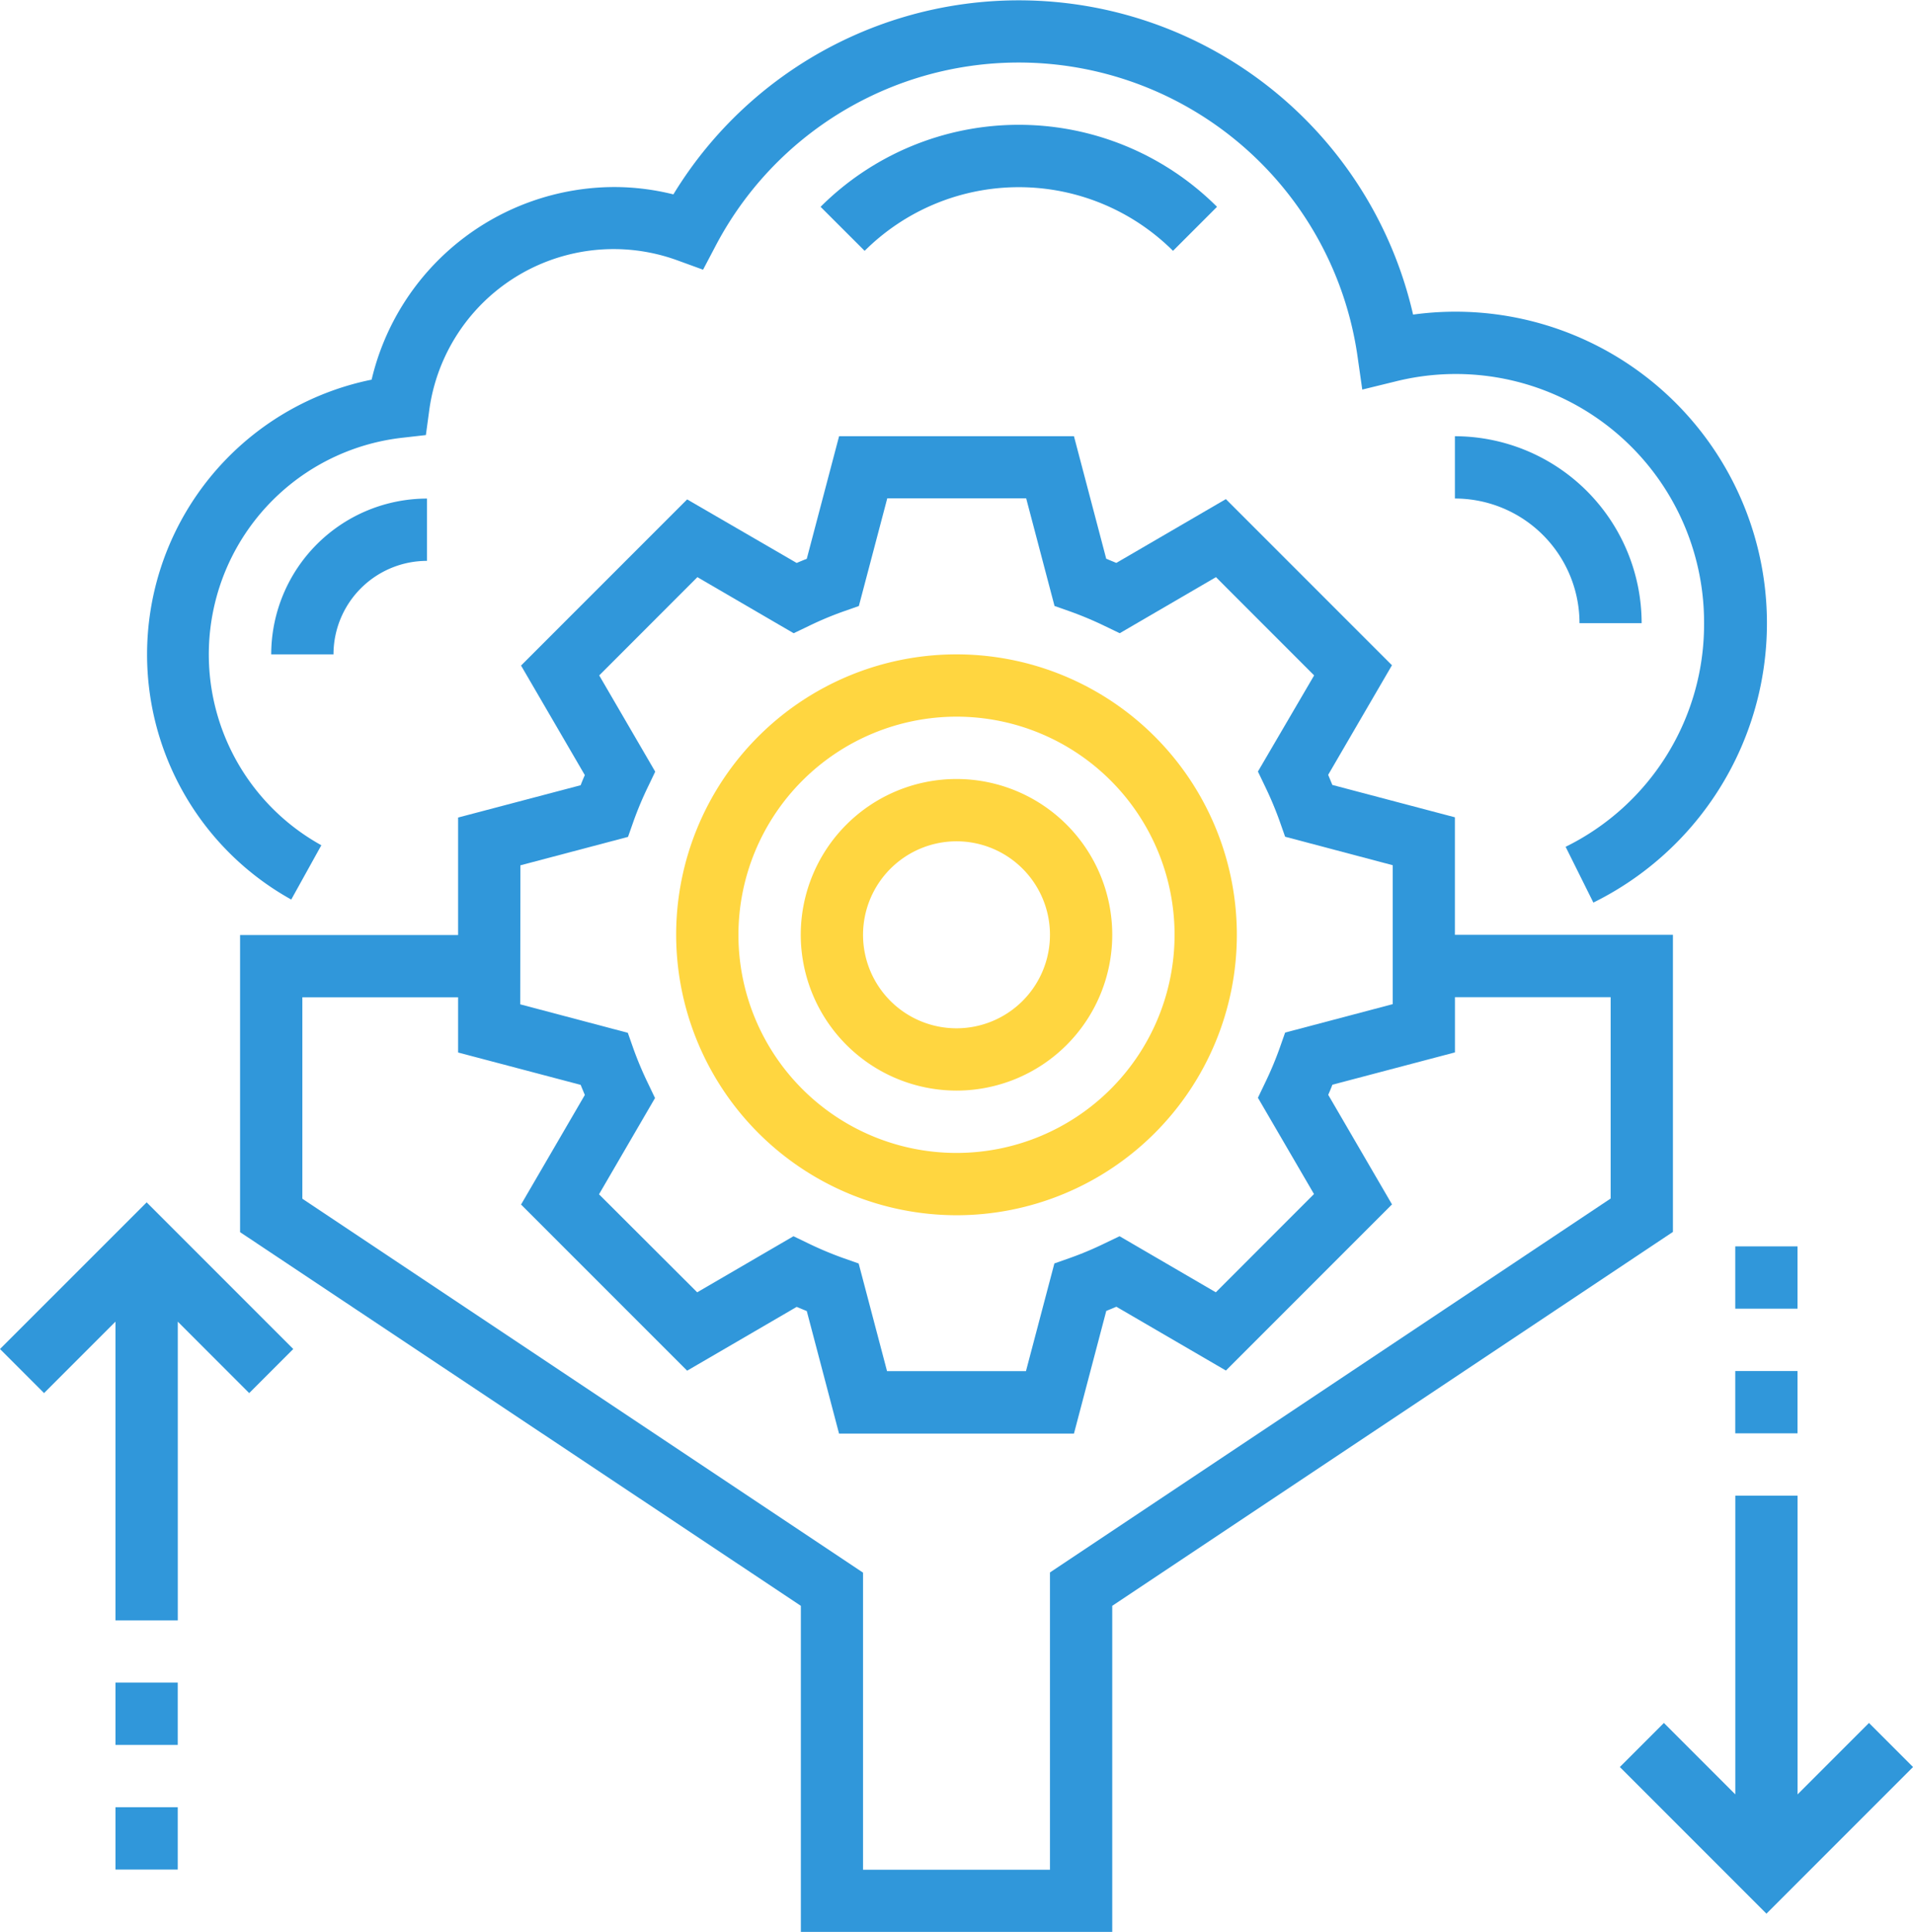
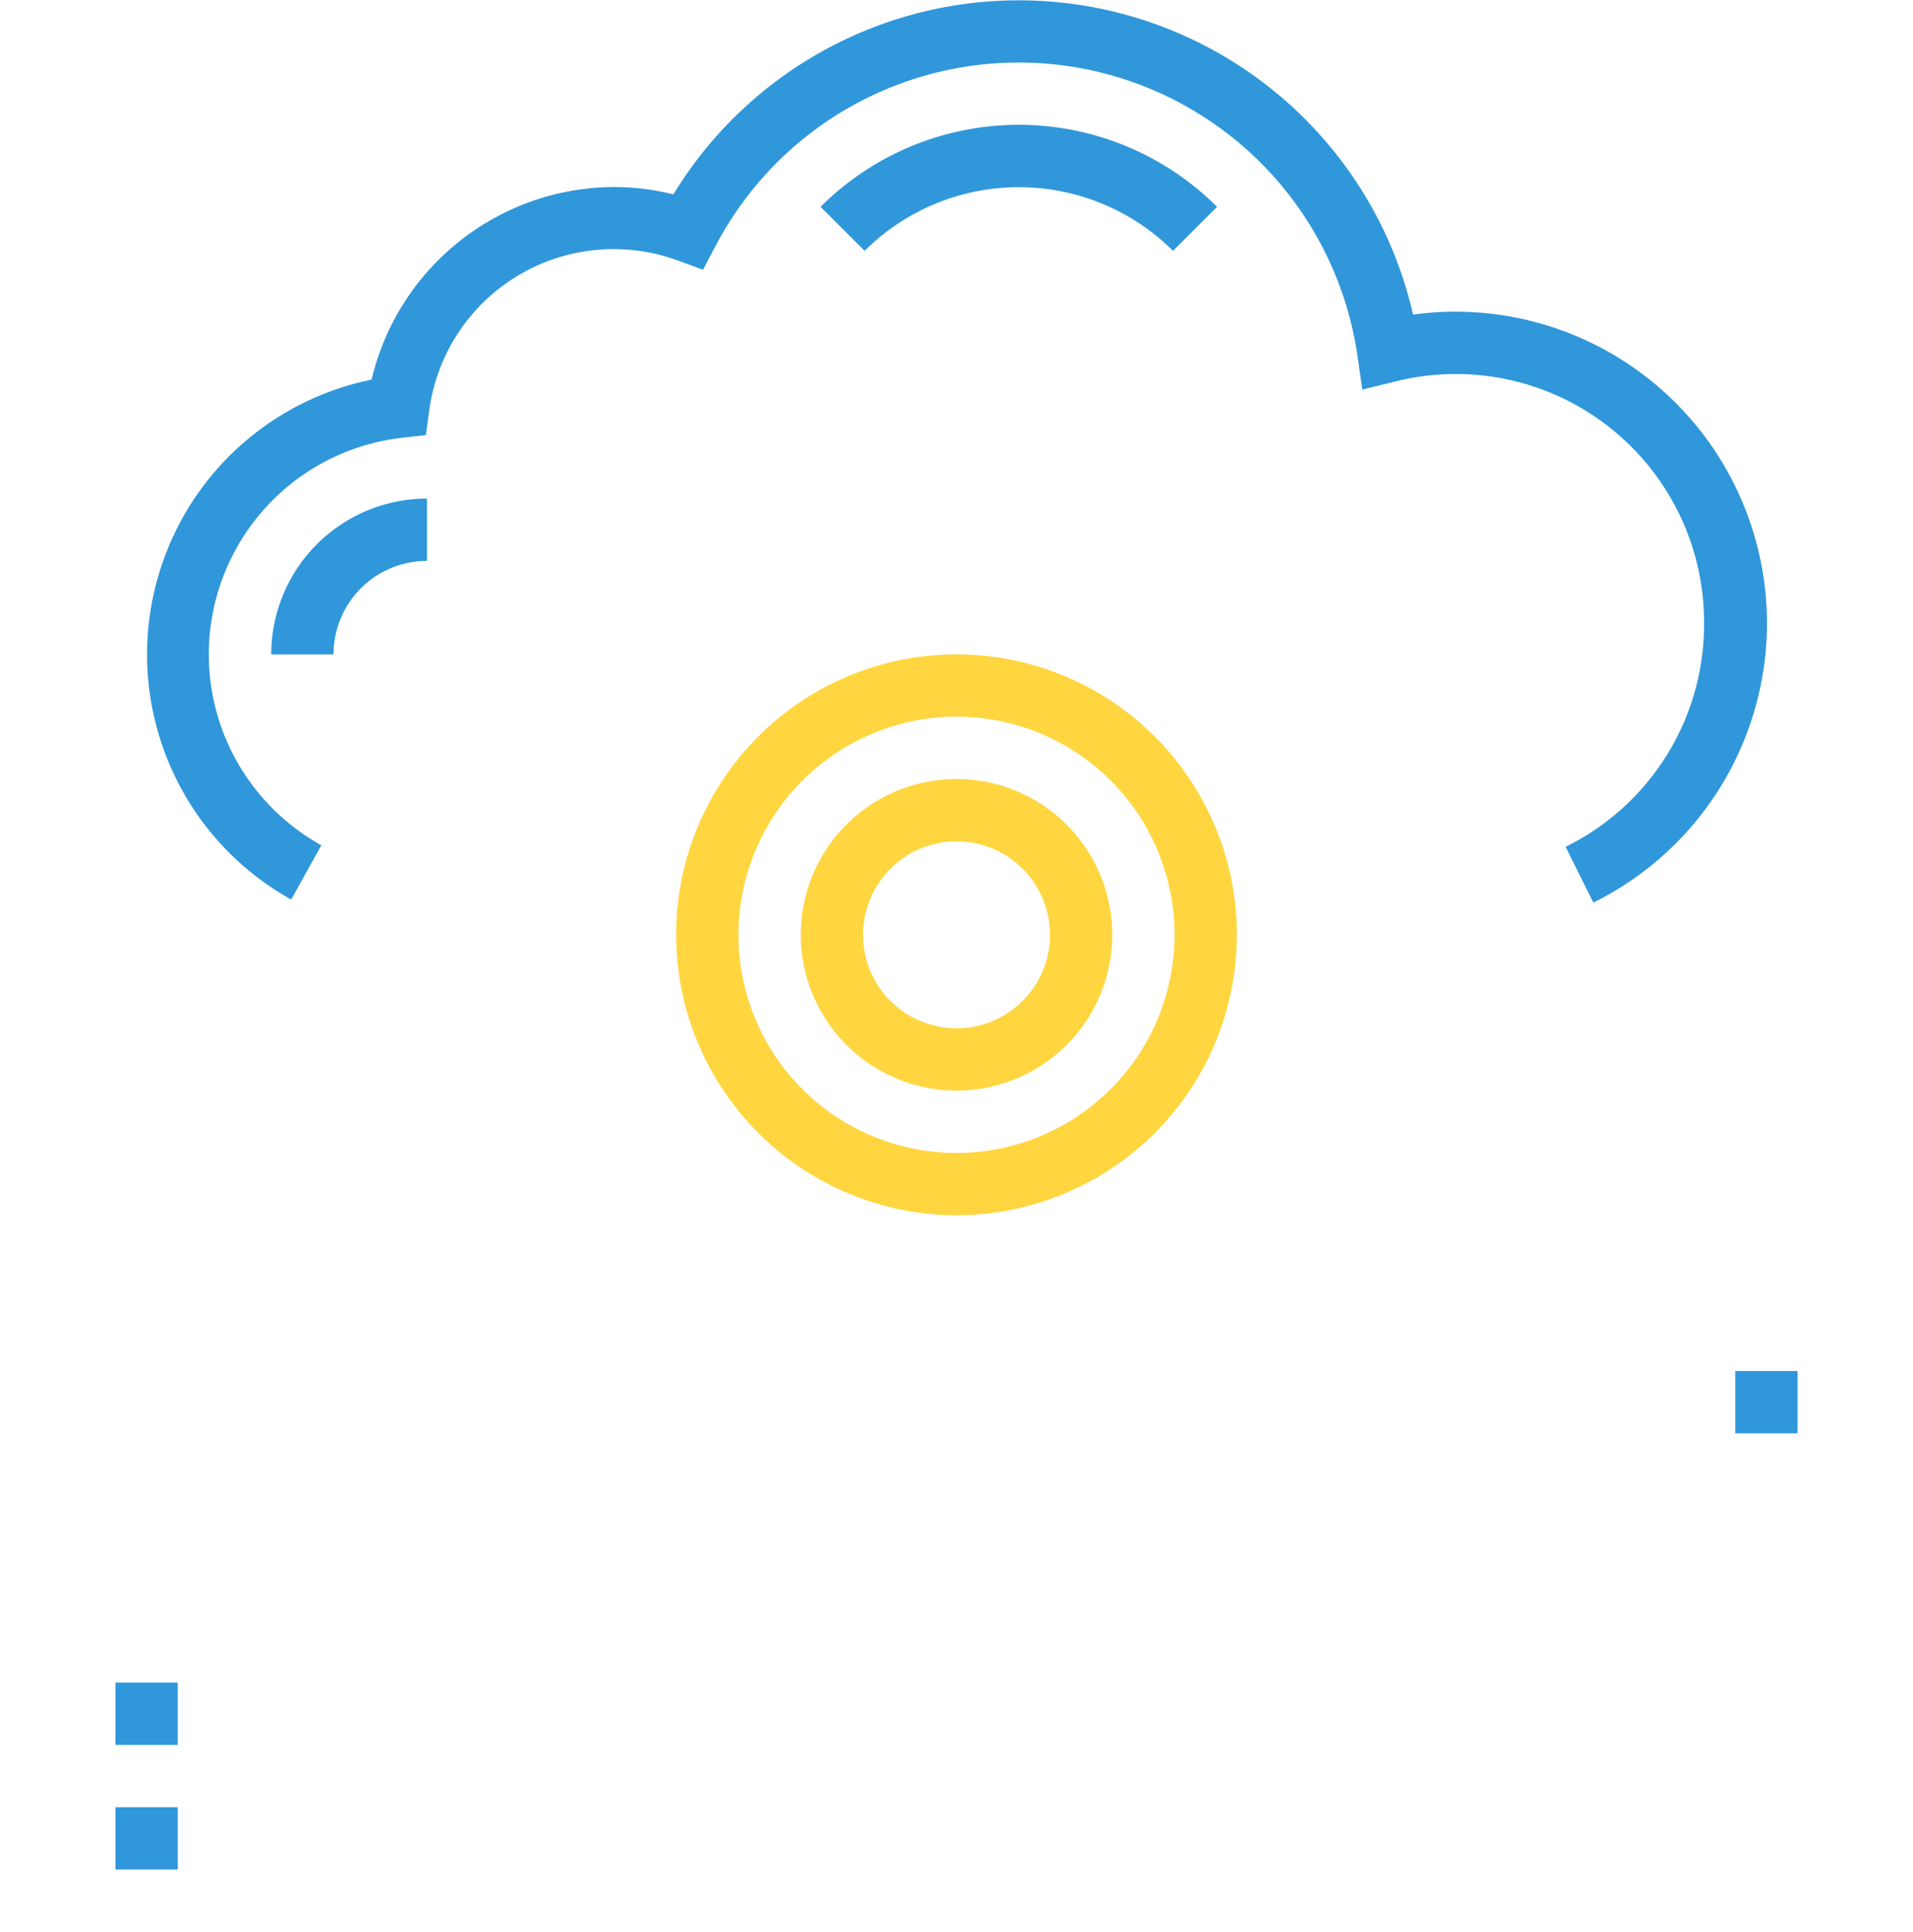
<svg xmlns="http://www.w3.org/2000/svg" width="39.38" height="39.756" viewBox="0 0 39.38 39.756">
  <g id="Seamless_Migration" data-name="Seamless Migration" transform="translate(0)">
    <path id="Path_153960" data-name="Path 153960" d="M179.427,179.542a5.771,5.771,0,1,0-5.771-5.771A5.778,5.778,0,0,0,179.427,179.542Zm0-10.26a4.489,4.489,0,1,1-4.489,4.489A4.494,4.494,0,0,1,179.427,169.282Zm0,0" transform="translate(-159.737 -154.534)" fill="#ffd640" />
    <path id="Path_153961" data-name="Path 153961" d="M208.862,206.412a3.206,3.206,0,1,0-3.206-3.206A3.21,3.21,0,0,0,208.862,206.412Zm0-5.13a1.924,1.924,0,1,1-1.924,1.924A1.926,1.926,0,0,1,208.862,201.282Zm0,0" transform="translate(-189.172 -183.969)" fill="#ffd640" />
-     <path id="Path_153962" data-name="Path 153962" d="M91.152,122.26H86.664v-2.418l-2.523-.666q-.041-.1-.086-.208l1.313-2.255-3.419-3.419-2.255,1.313-.208-.086L78.822,112H73.987l-.665,2.522c-.069.028-.139.056-.208.086L70.859,113.3l-3.419,3.419,1.313,2.255q-.045.1-.086.208l-2.523.665v2.418H61.656v6.114L73.2,136.069v6.71H79.61v-6.71l11.542-7.695ZM67.427,120.83l2.215-.585.113-.321a7.12,7.12,0,0,1,.3-.714l.147-.307-1.153-1.981,2.021-2.022,1.982,1.154.307-.147a6.865,6.865,0,0,1,.714-.3l.321-.113.585-2.217h2.859l.584,2.216.321.113a7.224,7.224,0,0,1,.714.3l.307.148,1.981-1.154,2.021,2.022L82.609,118.9l.147.307a7.176,7.176,0,0,1,.3.714l.113.321,2.215.586v2.859l-2.215.585-.113.321a7.055,7.055,0,0,1-.3.714l-.147.307,1.154,1.981-2.021,2.022-1.981-1.154-.307.147a6.867,6.867,0,0,1-.714.3l-.321.113-.585,2.216H74.974l-.584-2.215-.321-.113a7.224,7.224,0,0,1-.714-.3l-.307-.148-1.982,1.154L69.045,127.6l1.153-1.981-.147-.307a7.246,7.246,0,0,1-.3-.714l-.113-.321-2.215-.586Zm22.443,6.857-11.542,7.695V141.5H74.48v-6.114l-11.542-7.695v-4.145h3.206v1.136l2.523.666q.041.1.086.208l-1.313,2.255,3.419,3.419,2.255-1.313.208.086.664,2.521h4.836L79.487,130c.069-.028.139-.056.208-.086l2.255,1.313,3.419-3.419-1.313-2.255q.045-.1.086-.208l2.523-.665v-1.136H89.87Zm0,0" transform="translate(-56.714 -103.023)" fill="#3097da" />
    <path id="Path_153963" data-name="Path 153963" d="M40.631,18.516l.622-1.122A4.487,4.487,0,0,1,42.905,9.01l.5-.057.067-.494a3.831,3.831,0,0,1,5.114-3.1l.525.191.26-.494A7.046,7.046,0,0,1,62.581,7.317l.1.7.686-.168a5.111,5.111,0,0,1,6.35,4.977,5.1,5.1,0,0,1-2.85,4.6l.571,1.148a6.411,6.411,0,0,0-3.711-12.1A8.327,8.327,0,0,0,48.5,4a5.054,5.054,0,0,0-1.221-.151,5.145,5.145,0,0,0-4.991,3.964,5.77,5.77,0,0,0-1.652,10.7Zm0,0" transform="translate(-34.638 0)" fill="#3097da" />
-     <path id="Path_153964" data-name="Path 153964" d="M0,311.706l.907.907,1.47-1.47v6.147H3.66v-6.147l1.47,1.47.907-.907-3.018-3.018Zm0,0" transform="translate(0 -283.945)" fill="#3097da" />
    <path id="Path_153965" data-name="Path 153965" d="M29.656,432h1.282v1.282H29.656Zm0,0" transform="translate(-27.279 -397.374)" fill="#3097da" />
    <path id="Path_153966" data-name="Path 153966" d="M29.656,464h1.282v1.282H29.656Zm0,0" transform="translate(-27.279 -426.809)" fill="#3097da" />
-     <path id="Path_153967" data-name="Path 153967" d="M421.13,388.677l-1.47,1.47V384h-1.282v6.147l-1.47-1.47-.907.907,3.018,3.018,3.018-3.018Zm0,0" transform="translate(-382.656 -353.221)" fill="#3097da" />
    <path id="Path_153968" data-name="Path 153968" d="M445.656,352h1.282v1.282h-1.282Zm0,0" transform="translate(-409.935 -323.786)" fill="#3097da" />
-     <path id="Path_153969" data-name="Path 153969" d="M445.656,320h1.282v1.282h-1.282Zm0,0" transform="translate(-409.935 -294.351)" fill="#3097da" />
    <path id="Path_153970" data-name="Path 153970" d="M69.656,131.206h1.282a1.926,1.926,0,0,1,1.924-1.924V128A3.21,3.21,0,0,0,69.656,131.206Zm0,0" transform="translate(-64.073 -117.74)" fill="#3097da" />
    <path id="Path_153971" data-name="Path 153971" d="M210.742,33.722l.907.906a4.5,4.5,0,0,1,6.348,0l.906-.906A5.777,5.777,0,0,0,210.742,33.722Zm0,0" transform="translate(-193.85 -29.466)" fill="#3097da" />
-     <path id="Path_153972" data-name="Path 153972" d="M373.656,112v1.282a2.567,2.567,0,0,1,2.565,2.565H377.5A3.851,3.851,0,0,0,373.656,112Zm0,0" transform="translate(-343.706 -103.023)" fill="#3097da" />
  </g>
</svg>